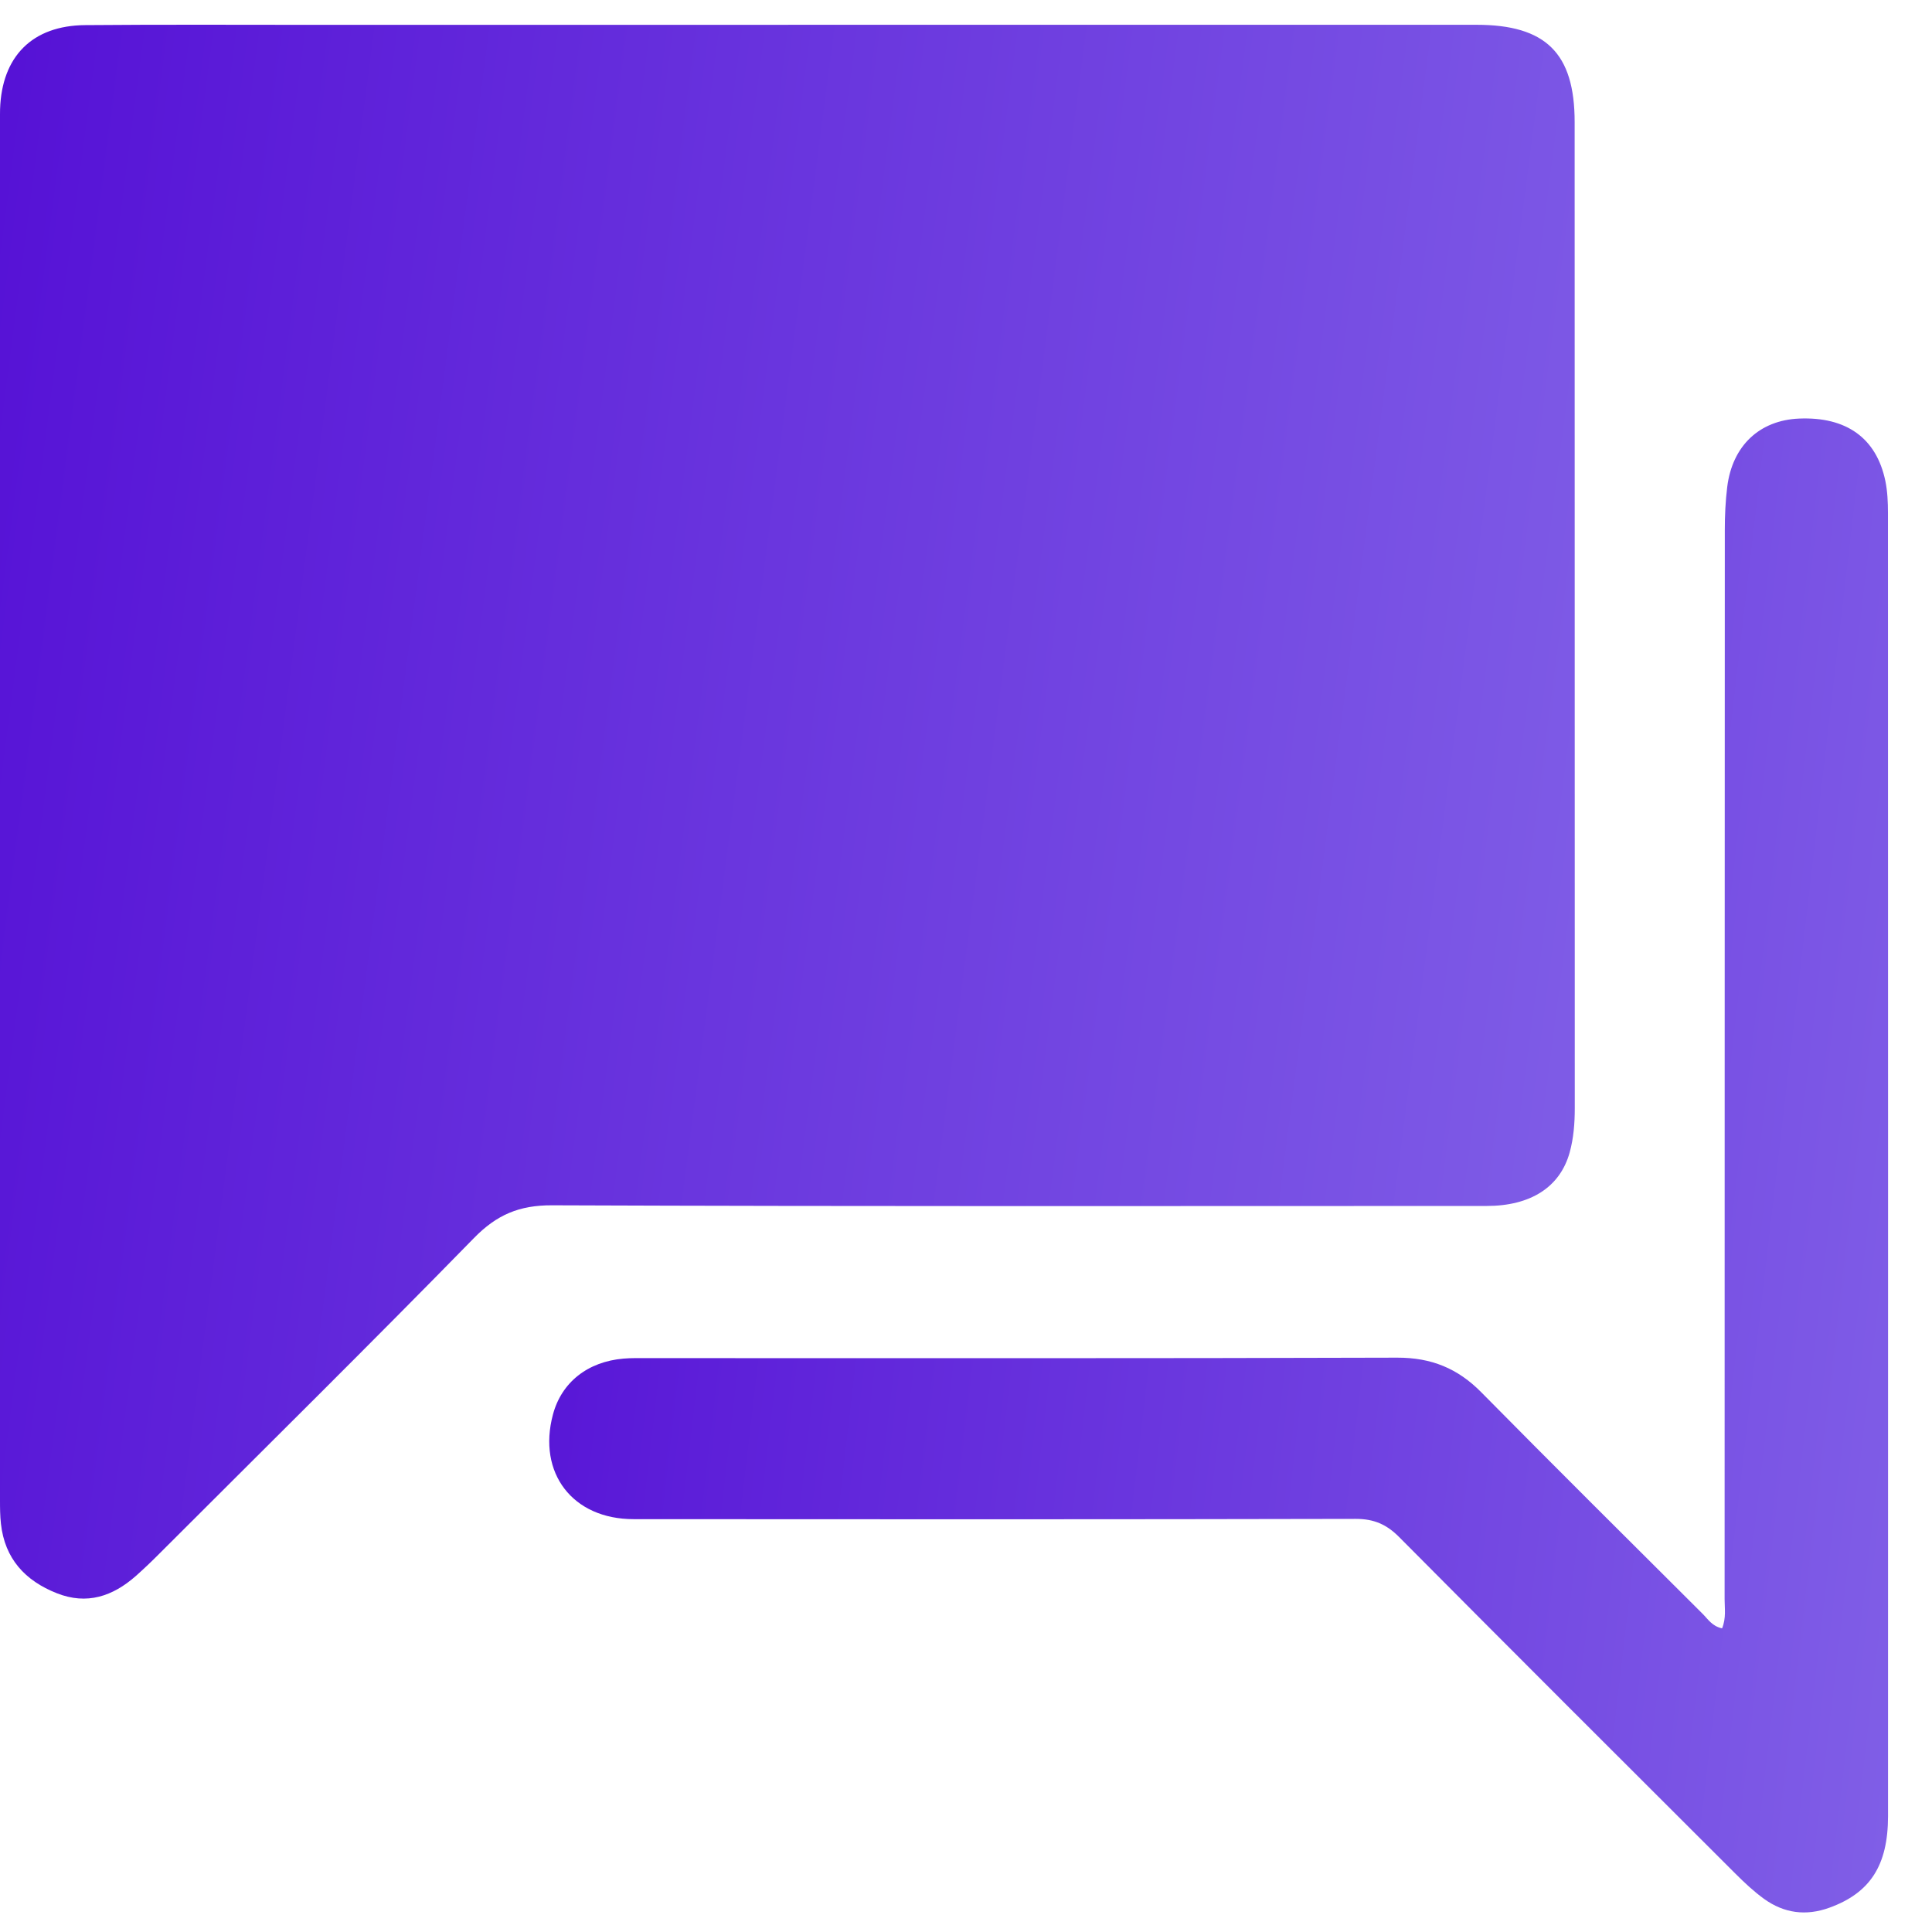
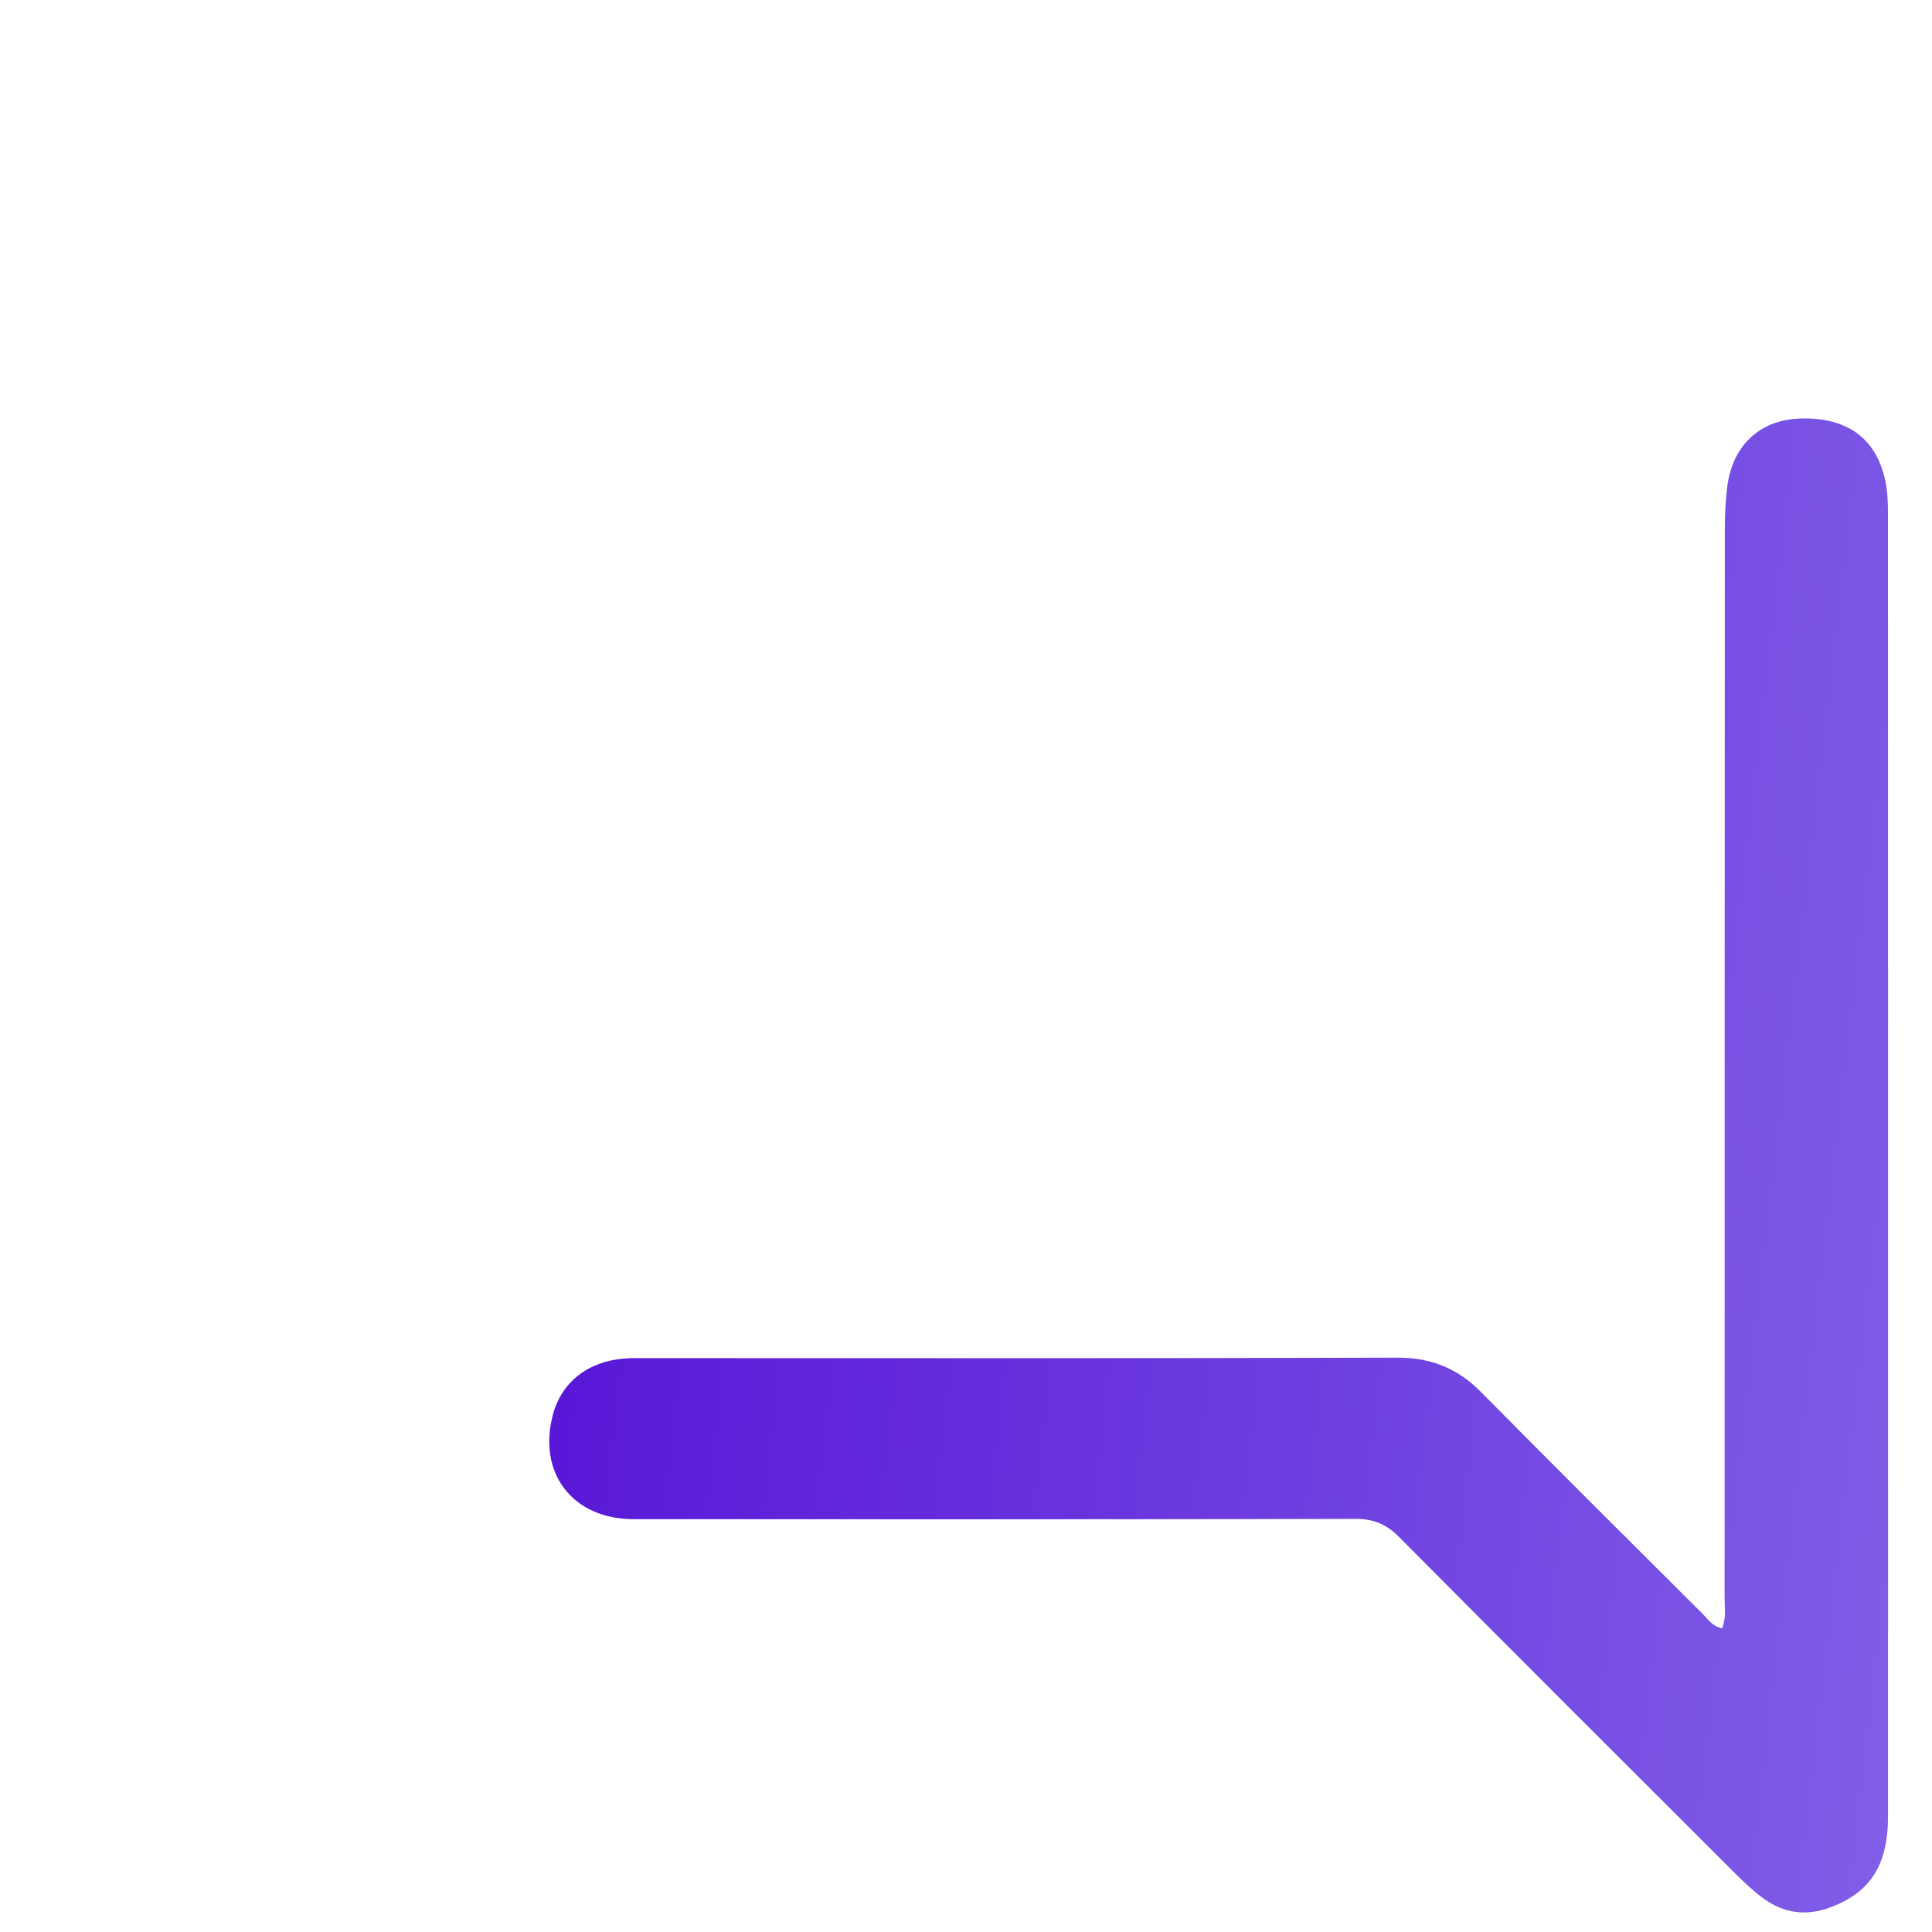
<svg xmlns="http://www.w3.org/2000/svg" width="29" height="29" viewBox="0 0 29 29" fill="none">
  <g id="Group">
-     <path id="Vector" d="M11.833 0.372C15.276 0.372 18.718 0.372 22.161 0.372C23.203 0.372 23.636 0.798 23.636 1.832C23.638 6.765 23.636 11.699 23.638 16.632C23.638 16.858 23.621 17.083 23.561 17.3C23.416 17.82 22.975 18.102 22.314 18.102C17.638 18.103 12.963 18.11 8.286 18.092C7.794 18.09 7.455 18.234 7.113 18.585C5.554 20.18 3.966 21.747 2.389 23.324C2.276 23.438 2.159 23.549 2.039 23.656C1.693 23.961 1.305 24.094 0.853 23.915C0.377 23.727 0.072 23.397 0.014 22.872C0.001 22.756 0 22.637 0 22.52C0 15.624 0 8.728 0 1.832C0 1.768 -0.001 1.703 0.001 1.639C0.027 0.847 0.484 0.383 1.28 0.377C2.438 0.367 3.597 0.373 4.755 0.373C7.114 0.373 9.474 0.373 11.833 0.373L11.833 0.372Z" fill="url(#paint0_linear_82_1580)" />
    <path id="Vector_2" d="M25.85 24.44C25.912 24.284 25.887 24.142 25.887 24.005C25.889 18.654 25.887 13.302 25.89 7.951C25.89 7.738 25.9 7.522 25.926 7.311C26.002 6.692 26.41 6.308 27.005 6.283C27.714 6.253 28.166 6.575 28.3 7.22C28.332 7.376 28.339 7.54 28.339 7.7C28.341 14.22 28.341 20.74 28.34 27.261C28.34 28.002 28.07 28.415 27.458 28.636C27.107 28.763 26.78 28.718 26.482 28.505C26.327 28.393 26.184 28.259 26.048 28.123C24.363 26.441 22.678 24.76 21 23.07C20.812 22.881 20.622 22.799 20.352 22.799C16.738 22.807 13.124 22.806 9.51 22.803C8.594 22.803 8.065 22.11 8.3 21.232C8.429 20.75 8.82 20.439 9.36 20.393C9.477 20.383 9.596 20.386 9.714 20.386C13.467 20.386 17.221 20.391 20.974 20.379C21.485 20.378 21.881 20.54 22.235 20.899C23.335 22.014 24.446 23.116 25.555 24.222C25.636 24.302 25.698 24.41 25.849 24.442L25.85 24.44Z" fill="url(#paint1_linear_82_1580)" />
  </g>
  <defs>
    <linearGradient id="paint0_linear_82_1580" x1="2.089" y1="-13.507" x2="29.894" y2="-9.892" gradientUnits="userSpaceOnUse">
      <stop stop-color="#5612D6" />
      <stop offset="1" stop-color="#8364E8" />
    </linearGradient>
    <linearGradient id="paint1_linear_82_1580" x1="10.02" y1="-6.892" x2="33.737" y2="-4.131" gradientUnits="userSpaceOnUse">
      <stop stop-color="#5612D6" />
      <stop offset="1" stop-color="#8364E8" />
    </linearGradient>
  </defs>
</svg>